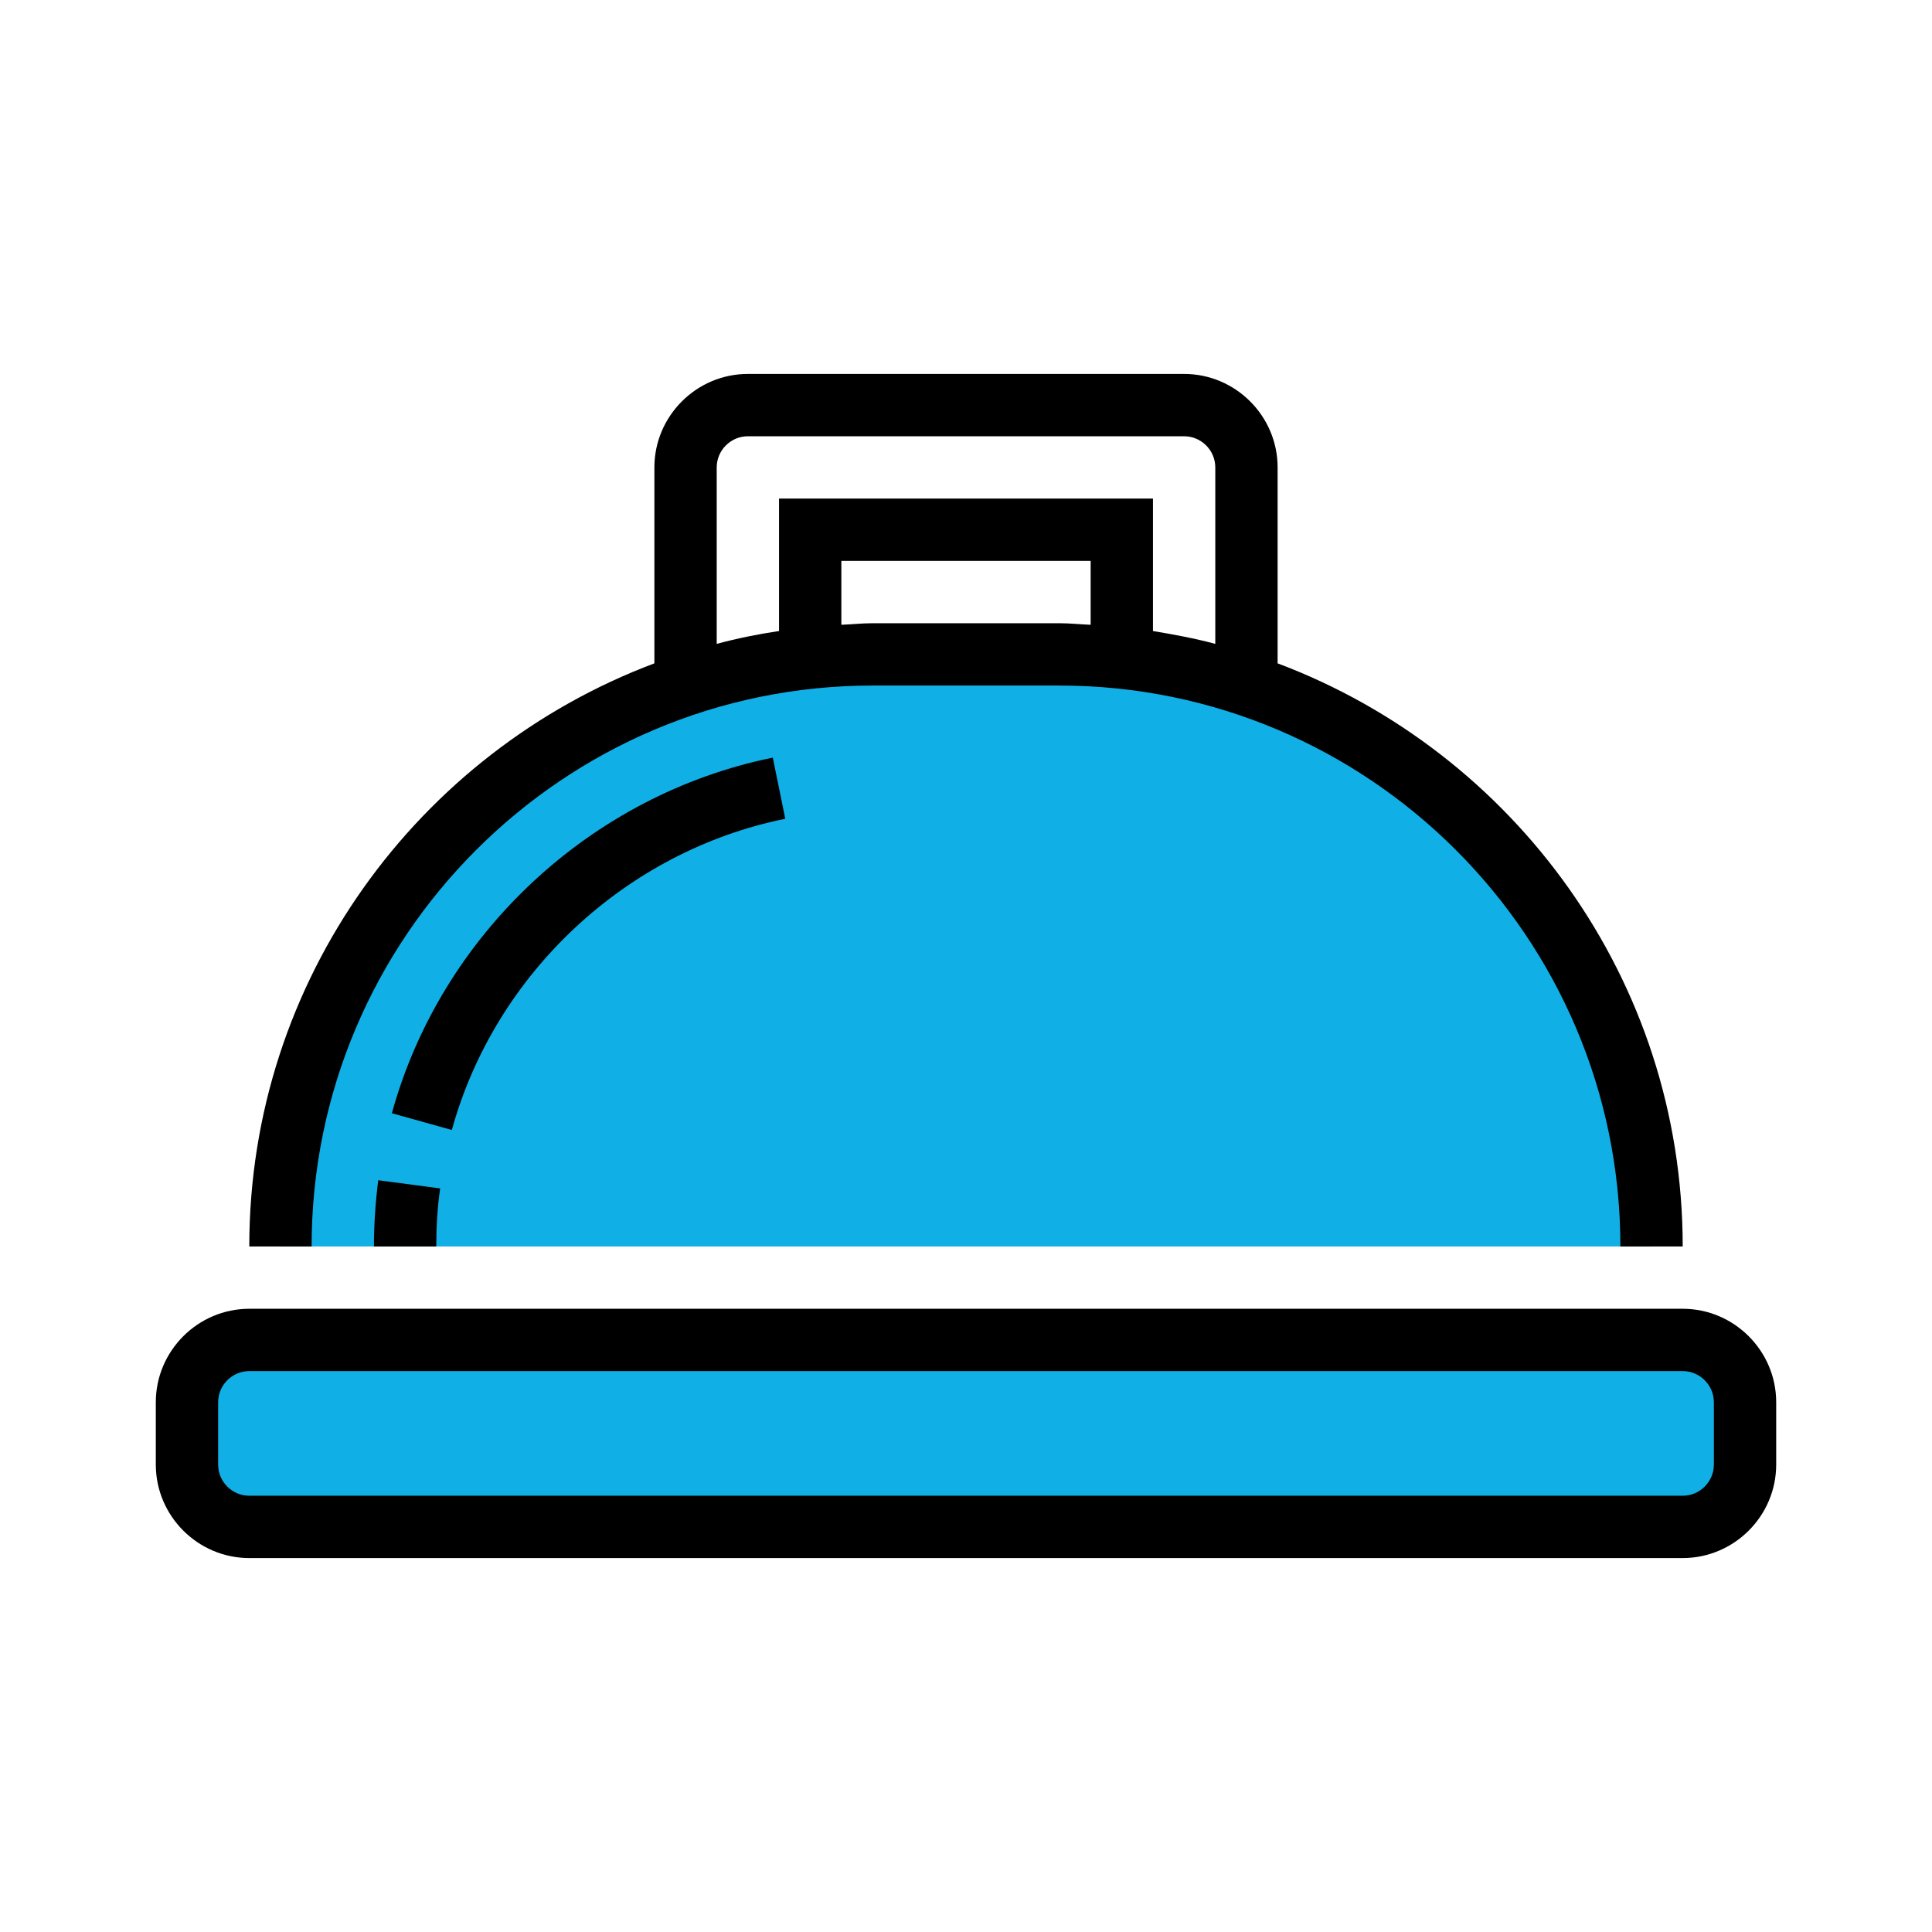
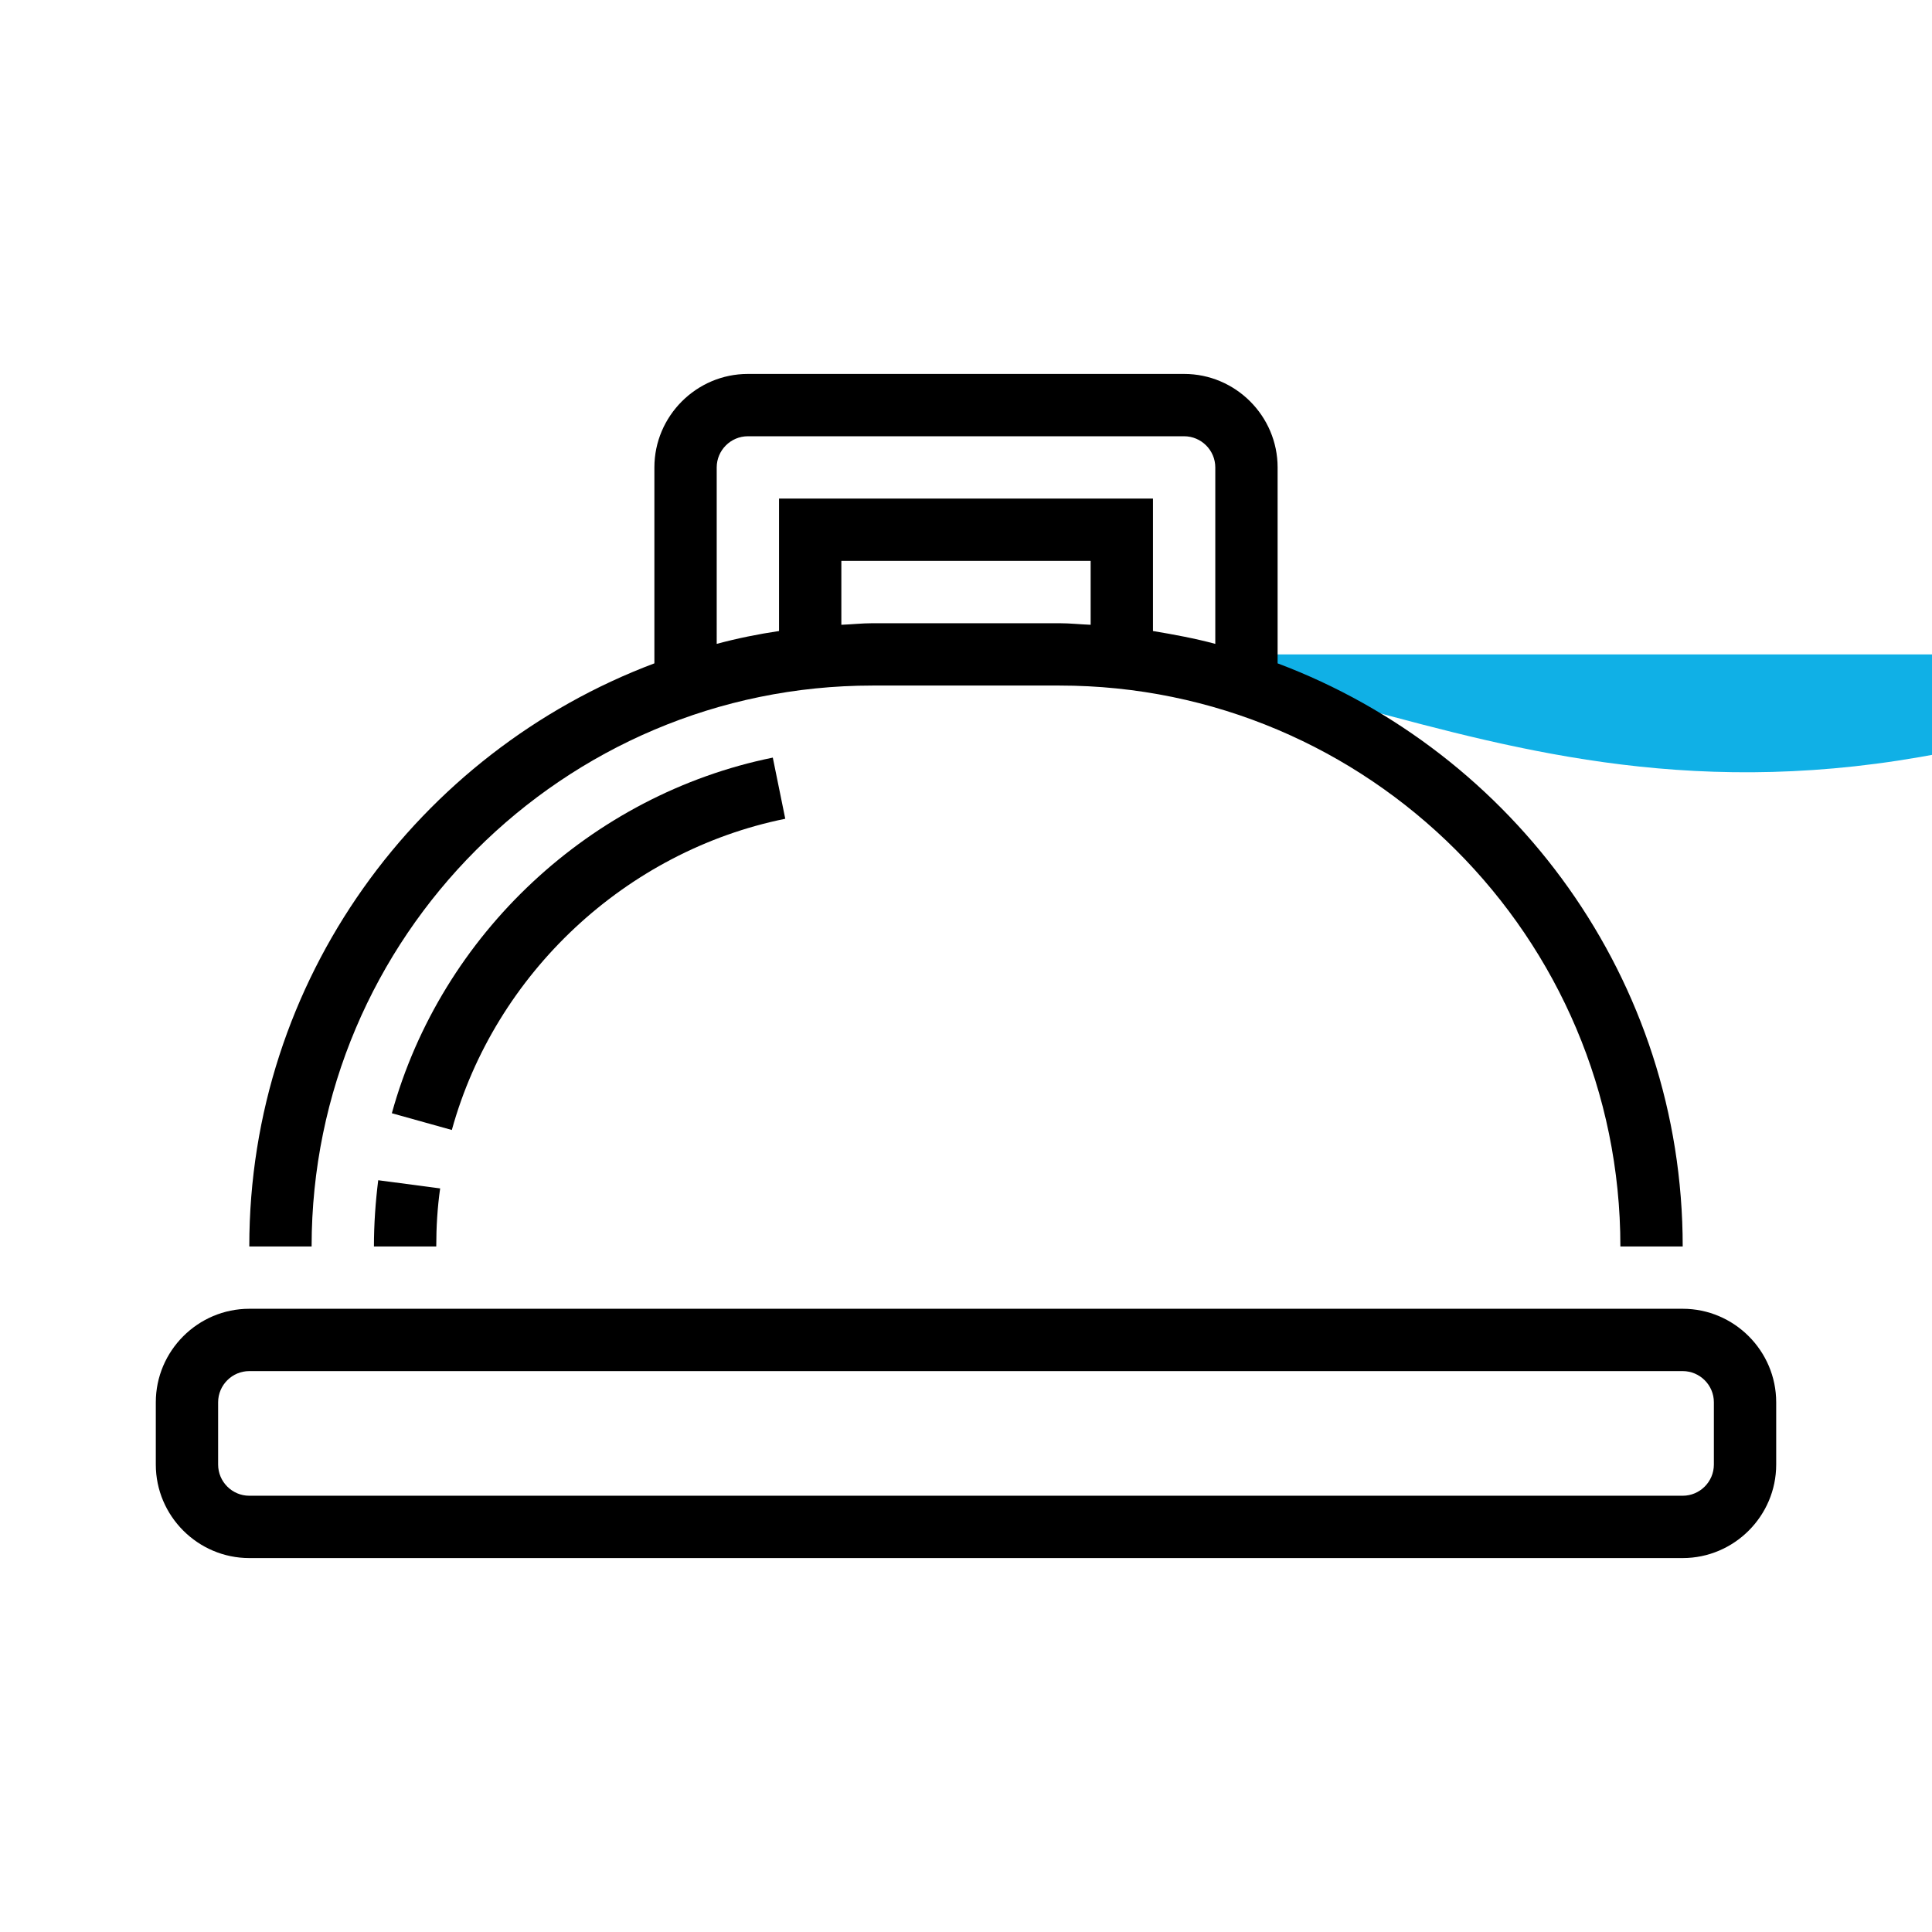
<svg xmlns="http://www.w3.org/2000/svg" version="1.1" id="Capa_1" x="0px" y="0px" viewBox="0 0 496 496" style="enable-background:new 0 0 496 496;" xml:space="preserve">
  <style type="text/css">
	.st0{fill:#10B0E6;}
</style>
  <g>
    <g>
-       <path class="st0" d="M432,344H64c-8.8,0-16,7.2-16,16v16c0,8.8,7.2,16,16,16h368c8.8,0,16-7.2,16-16v-16    C448,351.2,440.8,344,432,344z" />
-       <path class="st0" d="M272,168h-48c-83.9,0-152,68.1-152,152h352C424,236.1,355.9,168,272,168z" />
+       <path class="st0" d="M272,168h-48h352C424,236.1,355.9,168,272,168z" />
    </g>
    <g>
      <path d="M432,336H64c-13.2,0-24,10.8-24,24v16c0,13.2,10.8,24,24,24h368c13.2,0,24-10.8,24-24v-16C456,346.8,445.2,336,432,336z     M440,376c0,4.4-3.6,8-8,8H64c-4.4,0-8-3.6-8-8v-16c0-4.4,3.6-8,8-8h368c4.4,0,8,3.6,8,8V376z" />
      <path d="M224,176h48c79.4,0,144,64.6,144,144h16c0-68.5-43.4-126.9-104-149.7V120c0-13.2-10.8-24-24-24H192c-13.2,0-24,10.8-24,24    v50.3C107.4,193.1,64,251.5,64,320h16C80,240.6,144.6,176,224,176z M224,160c-2.7,0-5.3,0.3-8,0.4V144h64v16.4    c-2.7-0.1-5.3-0.4-8-0.4H224L224,160z M184,120c0-4.4,3.6-8,8-8h112c4.4,0,8,3.6,8,8v45.3c-5.2-1.4-10.6-2.4-16-3.3v-34h-96v34    c-5.4,0.8-10.8,1.9-16,3.3V120z" />
      <path d="M96,320h16c0-5,0.3-10,1-14.9L97.1,303C96.4,308.6,96,314.3,96,320z" />
      <path d="M201.6,210.2l-3.2-15.7c-46.7,9.5-85.1,45.3-97.8,91.3l15.4,4.3C127.1,249.9,160.7,218.5,201.6,210.2z" />
    </g>
  </g>
</svg>